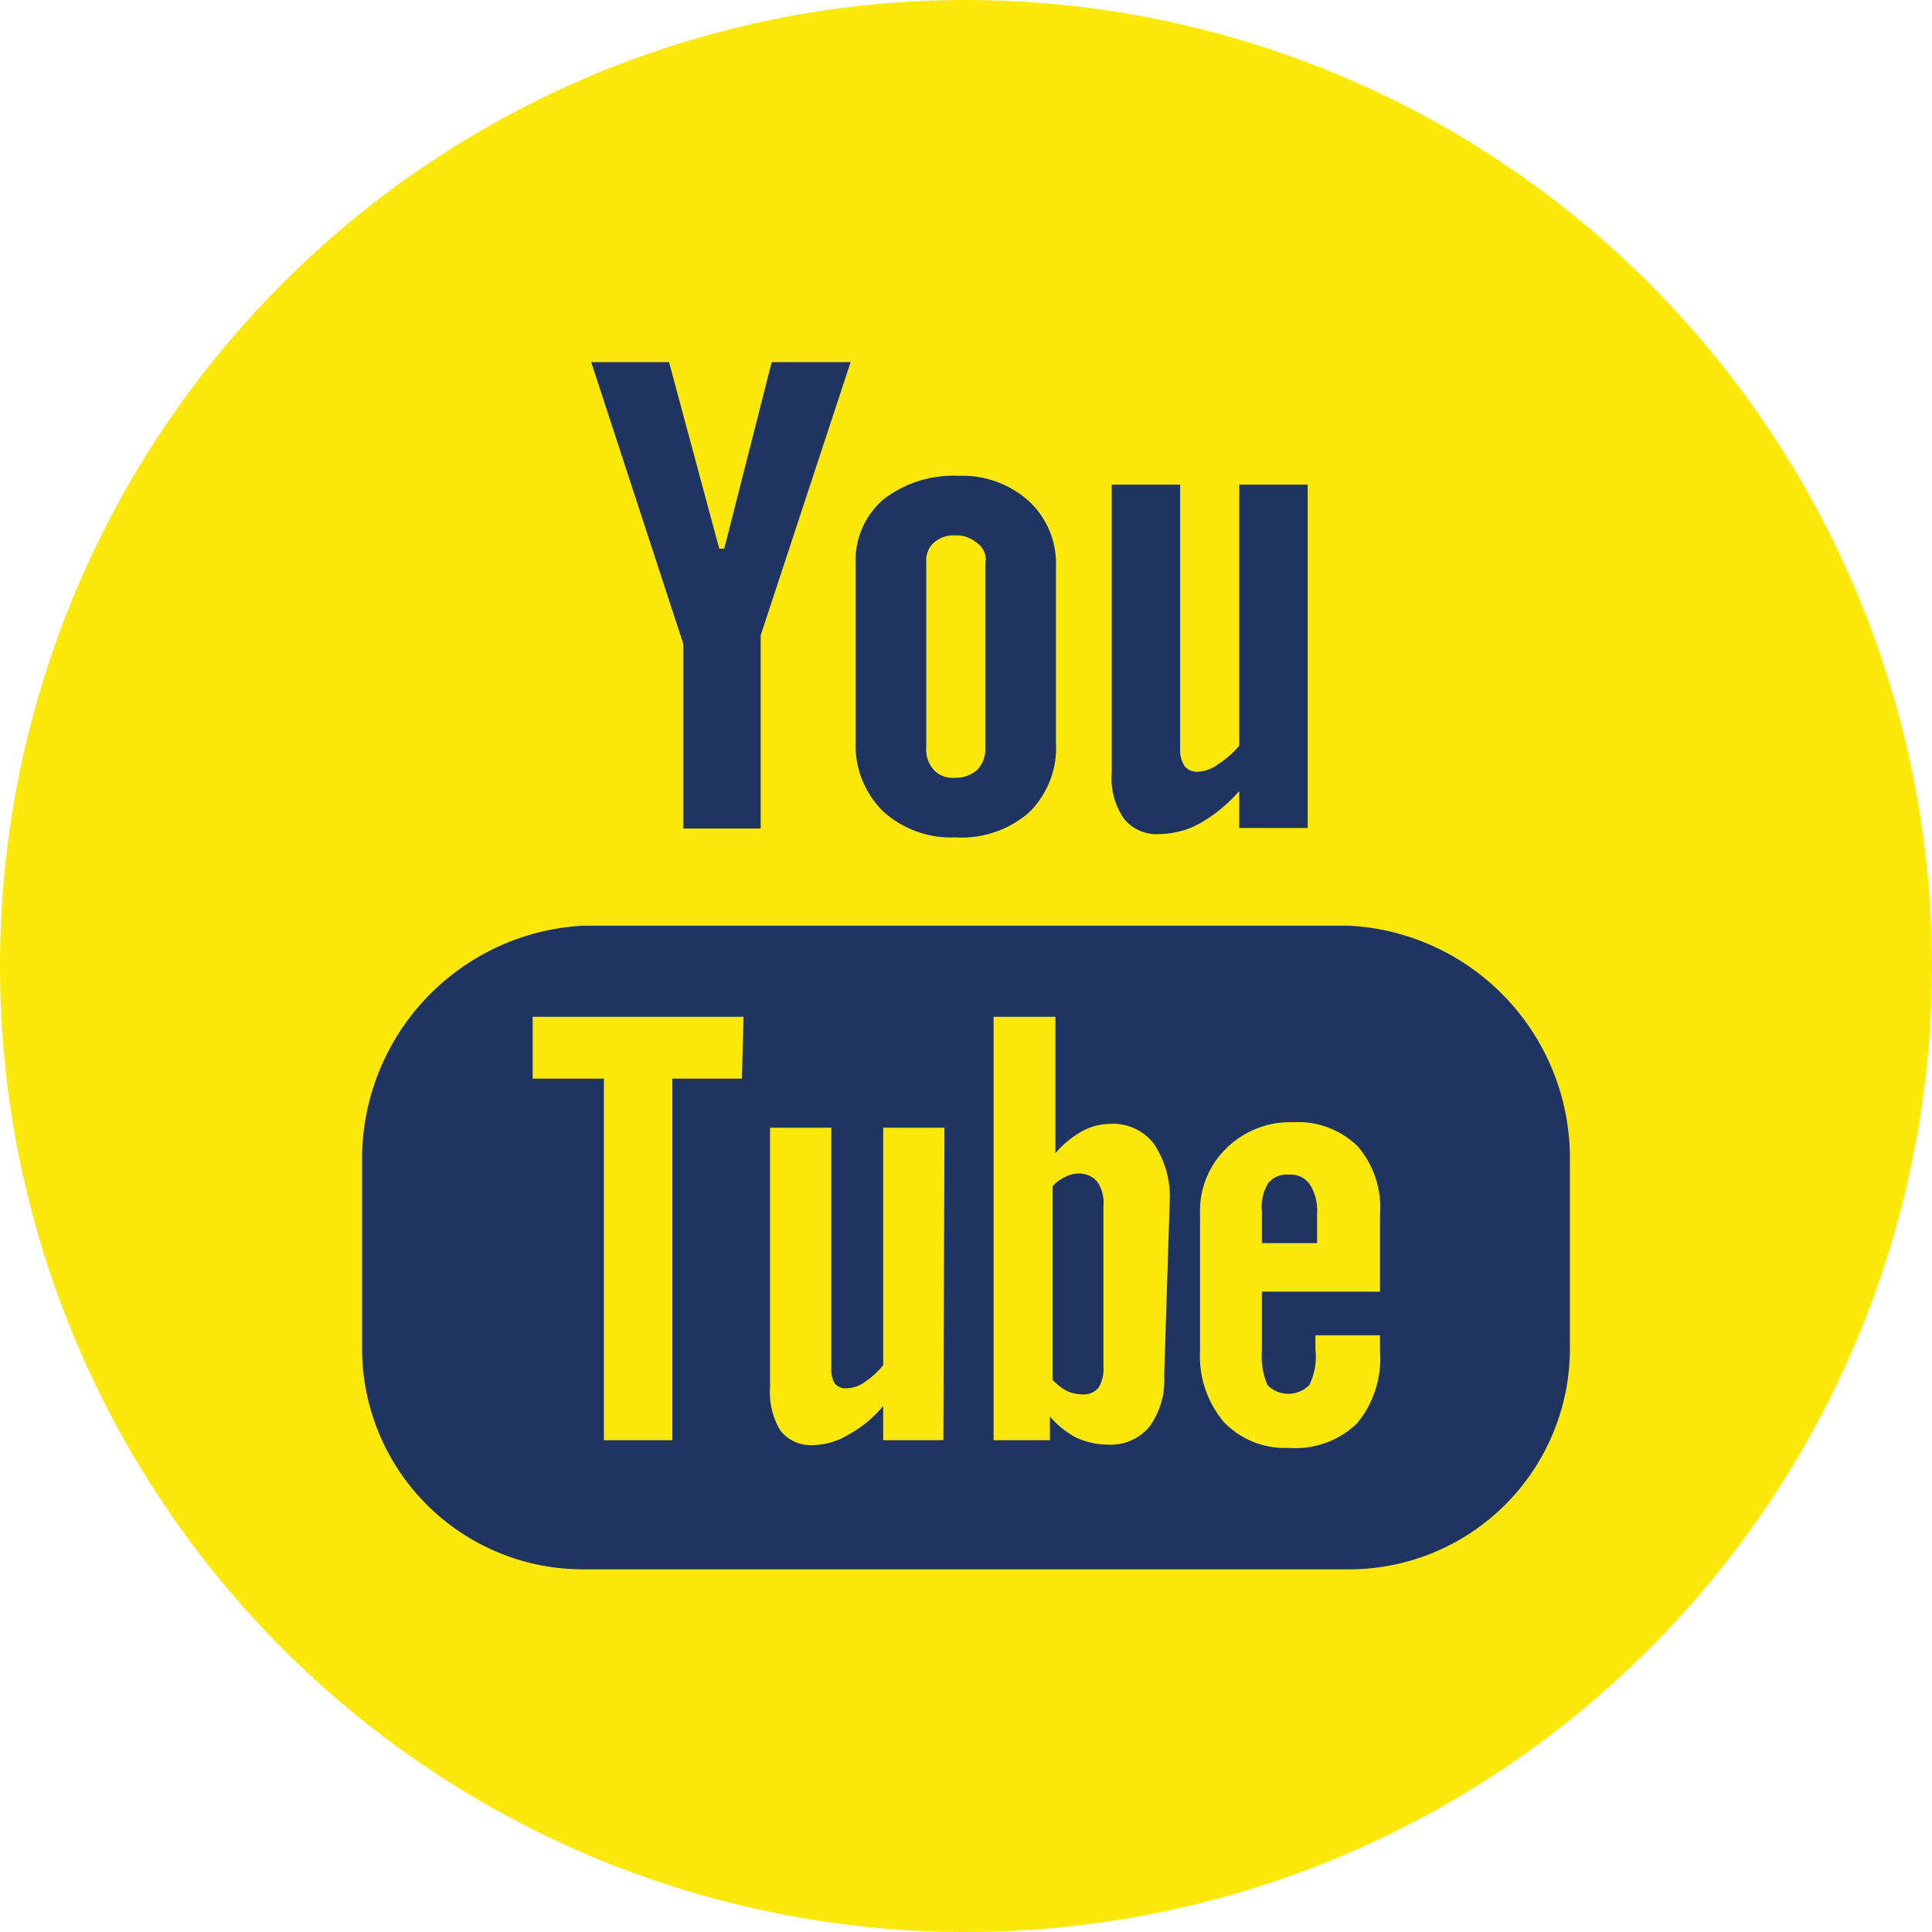
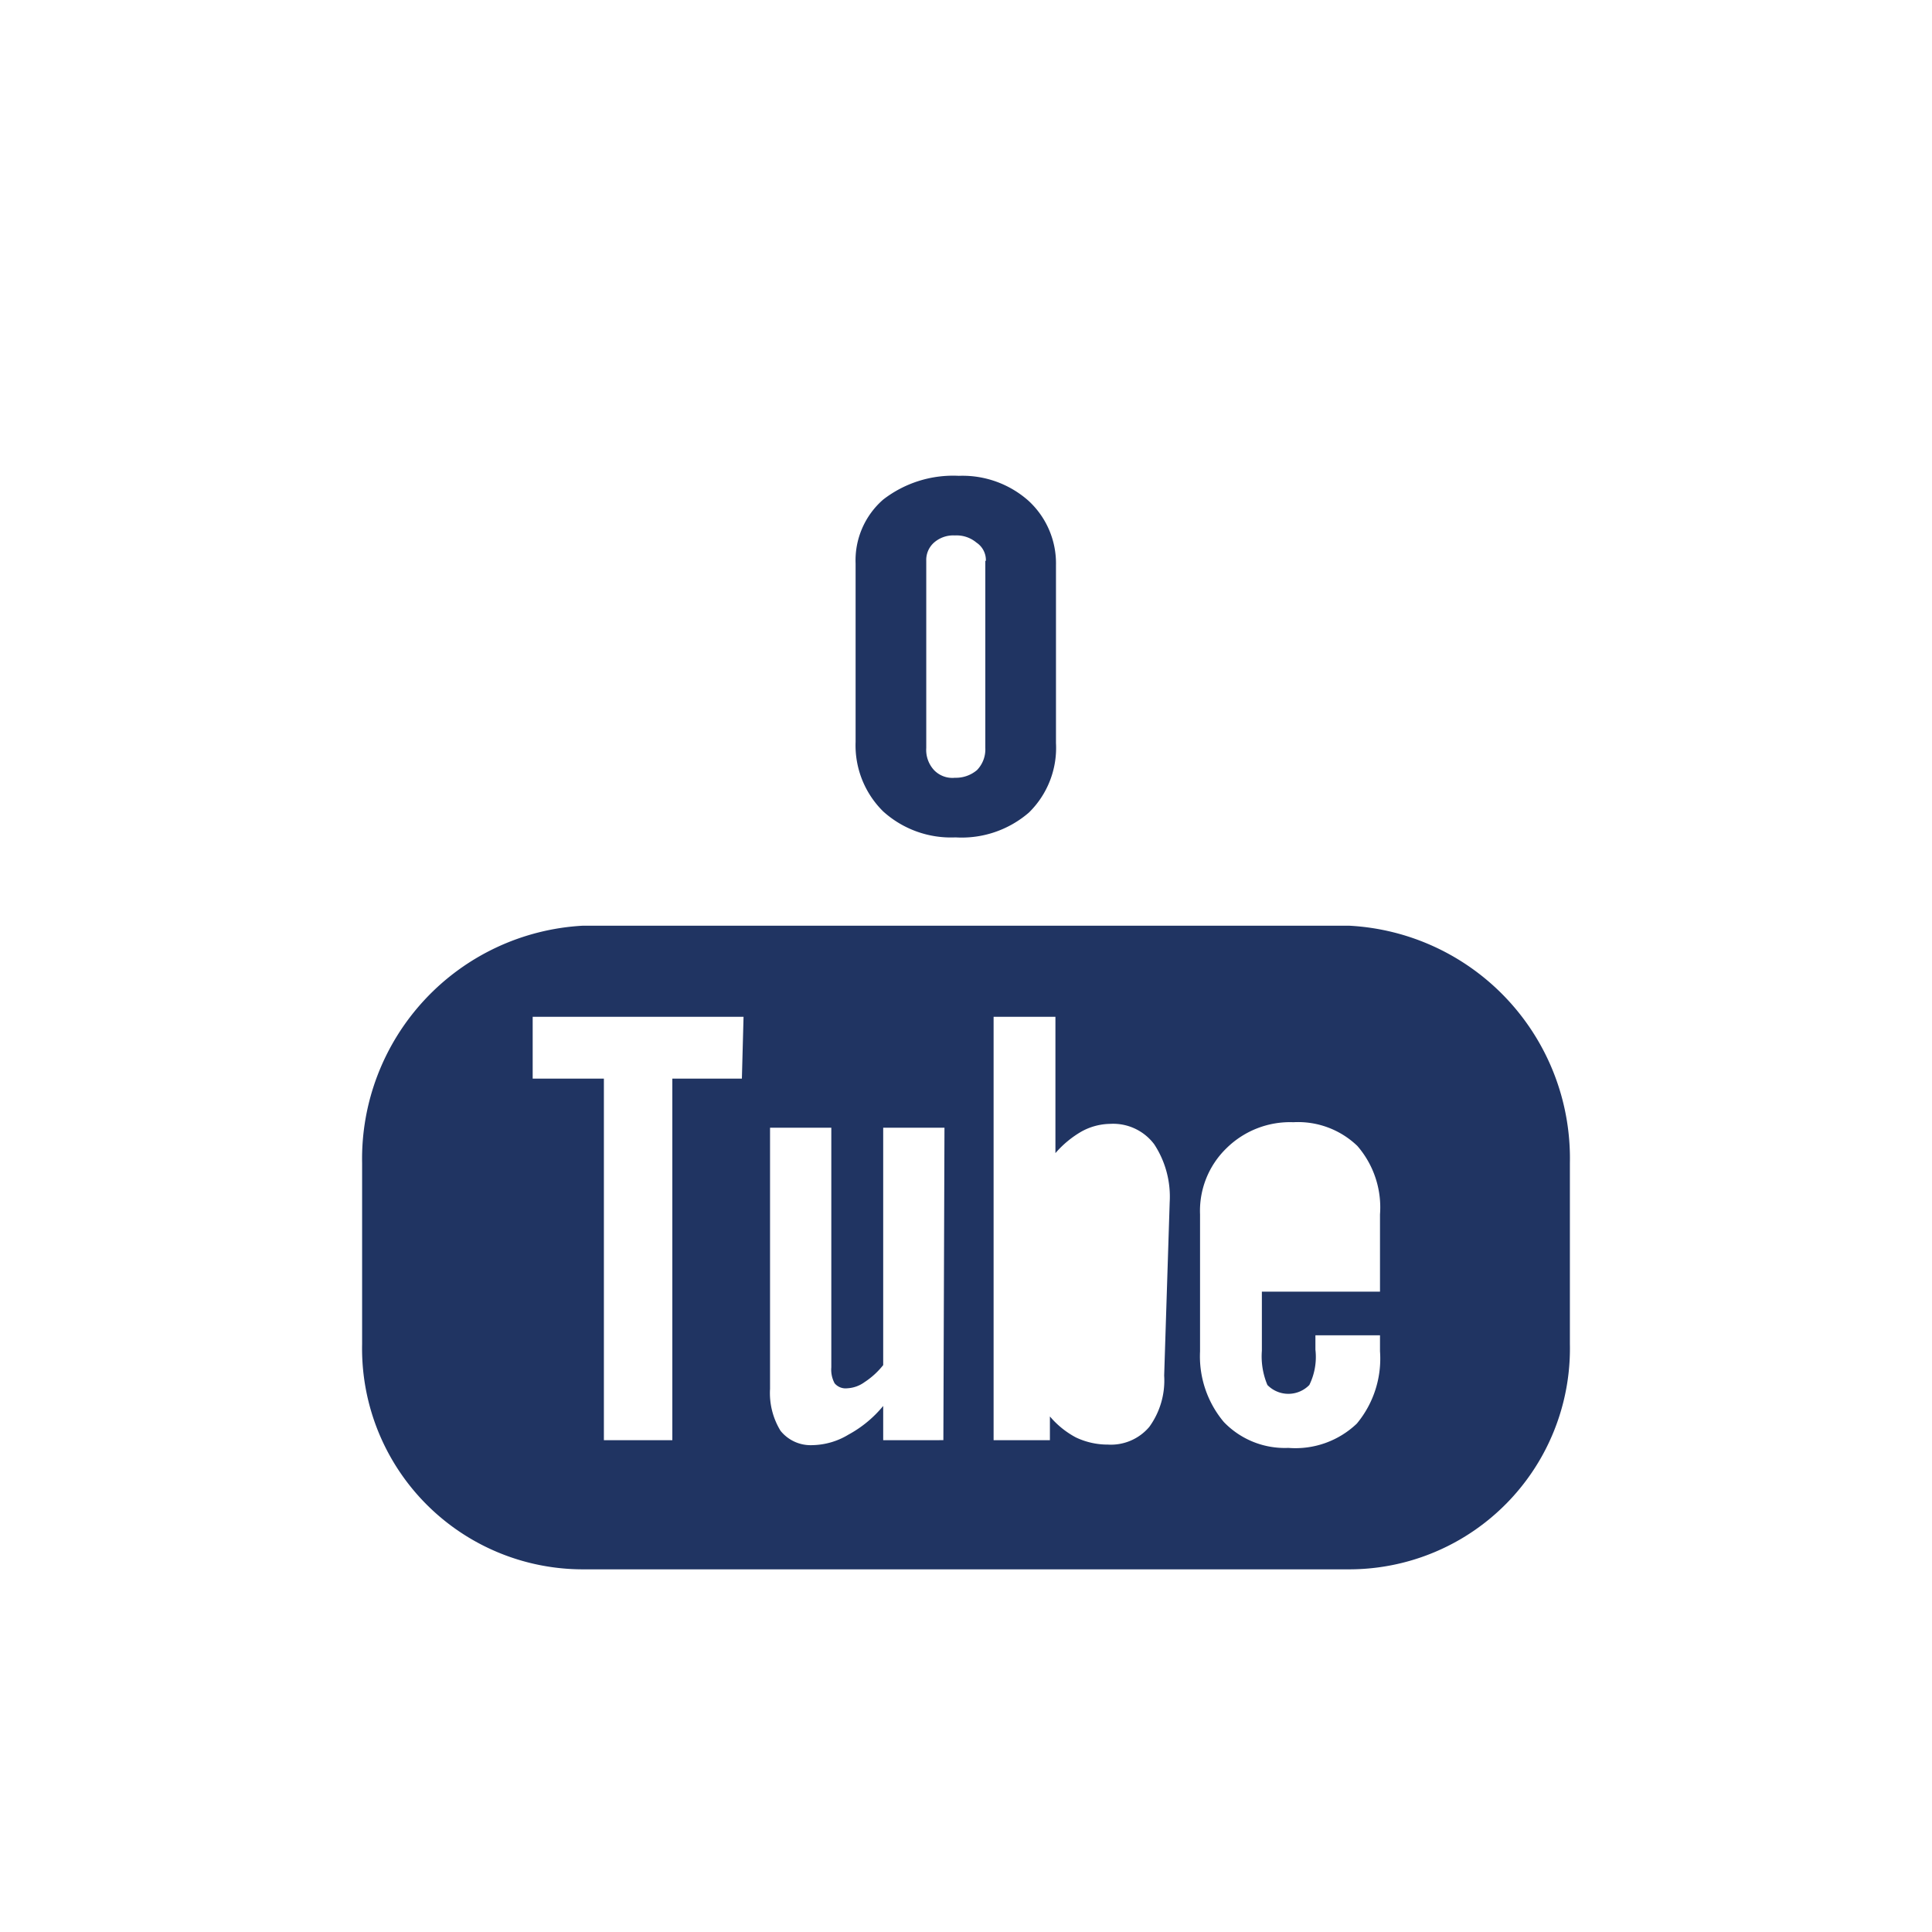
<svg xmlns="http://www.w3.org/2000/svg" width="12.35mm" height="12.35mm" viewBox="0 0 35 35">
  <defs>
    <style>.cls-1{fill:#fce90b;}.cls-2{fill:#203462;}</style>
  </defs>
  <title>icon-youtube</title>
  <g id="Layer_2" data-name="Layer 2">
    <g id="Layer_1-2" data-name="Layer 1">
-       <path class="cls-1" d="M35,17.5A17.5,17.5,0,1,1,17.5,0,17.51,17.51,0,0,1,35,17.5Z" />
-       <path class="cls-2" d="M23.35,21.28a.43.43,0,0,0-.38.16.84.84,0,0,0-.11.51v.57h1V22a.92.92,0,0,0-.11-.51A.42.42,0,0,0,23.35,21.28Z" />
-       <path class="cls-2" d="M19.53,21.26a.49.49,0,0,0-.23.06.68.68,0,0,0-.23.17V25a1.07,1.07,0,0,0,.26.2.66.66,0,0,0,.27.06.35.35,0,0,0,.3-.12.66.66,0,0,0,.09-.39V21.85a.68.68,0,0,0-.11-.44A.43.43,0,0,0,19.53,21.26Z" />
      <path class="cls-2" d="M24.44,16.77H10.56a4.23,4.23,0,0,0-4,4.3v3.28a4,4,0,0,0,4,4.08H24.44a4,4,0,0,0,4-4.08V21.07A4.22,4.22,0,0,0,24.44,16.77Zm-11,2.77H12.18v6.55H10.94V19.54H9.65V18.42h3.82Zm3.65,6.55H16v-.62a2.13,2.13,0,0,1-.63.52,1.3,1.3,0,0,1-.65.19.7.7,0,0,1-.58-.26,1.31,1.31,0,0,1-.19-.76V20.43h1.11v4.34a.52.52,0,0,0,.06.29.26.26,0,0,0,.23.09.58.58,0,0,0,.31-.11,1.43,1.43,0,0,0,.34-.31v-4.3h1.11Zm4-1.17a1.43,1.43,0,0,1-.27.93.91.91,0,0,1-.75.32,1.34,1.34,0,0,1-.58-.13,1.6,1.6,0,0,1-.47-.38v.43H18V18.42h1.12v2.47a1.84,1.84,0,0,1,.47-.39,1.1,1.1,0,0,1,.52-.14.93.93,0,0,1,.8.37,1.73,1.73,0,0,1,.28,1.05ZM25,23.4H22.86v1.07a1.34,1.34,0,0,0,.1.62.53.53,0,0,0,.76,0,1.15,1.15,0,0,0,.11-.64v-.26H25v.29a1.84,1.84,0,0,1-.42,1.31,1.61,1.61,0,0,1-1.24.44,1.53,1.53,0,0,1-1.17-.47,1.85,1.85,0,0,1-.43-1.28V22a1.58,1.58,0,0,1,.48-1.2,1.64,1.64,0,0,1,1.21-.47,1.55,1.55,0,0,1,1.16.43A1.7,1.7,0,0,1,25,22Z" />
-       <polygon class="cls-2" points="10.71 6.56 12.38 11.67 12.38 15.01 13.78 15.01 13.78 11.51 15.41 6.56 13.98 6.56 13.12 9.94 13.03 9.94 12.12 6.56 10.71 6.56" />
      <path class="cls-2" d="M16,9.05a1.46,1.46,0,0,0-.5,1.16v3.23A1.68,1.68,0,0,0,16,14.7a1.83,1.83,0,0,0,1.31.47,1.86,1.86,0,0,0,1.33-.45,1.64,1.64,0,0,0,.49-1.26V10.24a1.54,1.54,0,0,0-.5-1.17,1.8,1.8,0,0,0-1.26-.45A2.07,2.07,0,0,0,16,9.05Zm1.85,1.11v3.39a.54.54,0,0,1-.15.4.59.59,0,0,1-.4.14.46.46,0,0,1-.38-.14.54.54,0,0,1-.14-.4V10.16a.42.42,0,0,1,.14-.33.53.53,0,0,1,.38-.13.56.56,0,0,1,.39.13A.38.38,0,0,1,17.86,10.16Z" />
-       <path class="cls-2" d="M23.69,15V8.78H22.45v4.73a1.76,1.76,0,0,1-.39.34.66.66,0,0,1-.35.13.29.29,0,0,1-.25-.1.54.54,0,0,1-.08-.32V8.78H20.14V14a1.29,1.29,0,0,0,.22.83.76.76,0,0,0,.65.28,1.55,1.55,0,0,0,.72-.19,2.75,2.75,0,0,0,.72-.59V15Z" />
    </g>
  </g>
</svg>